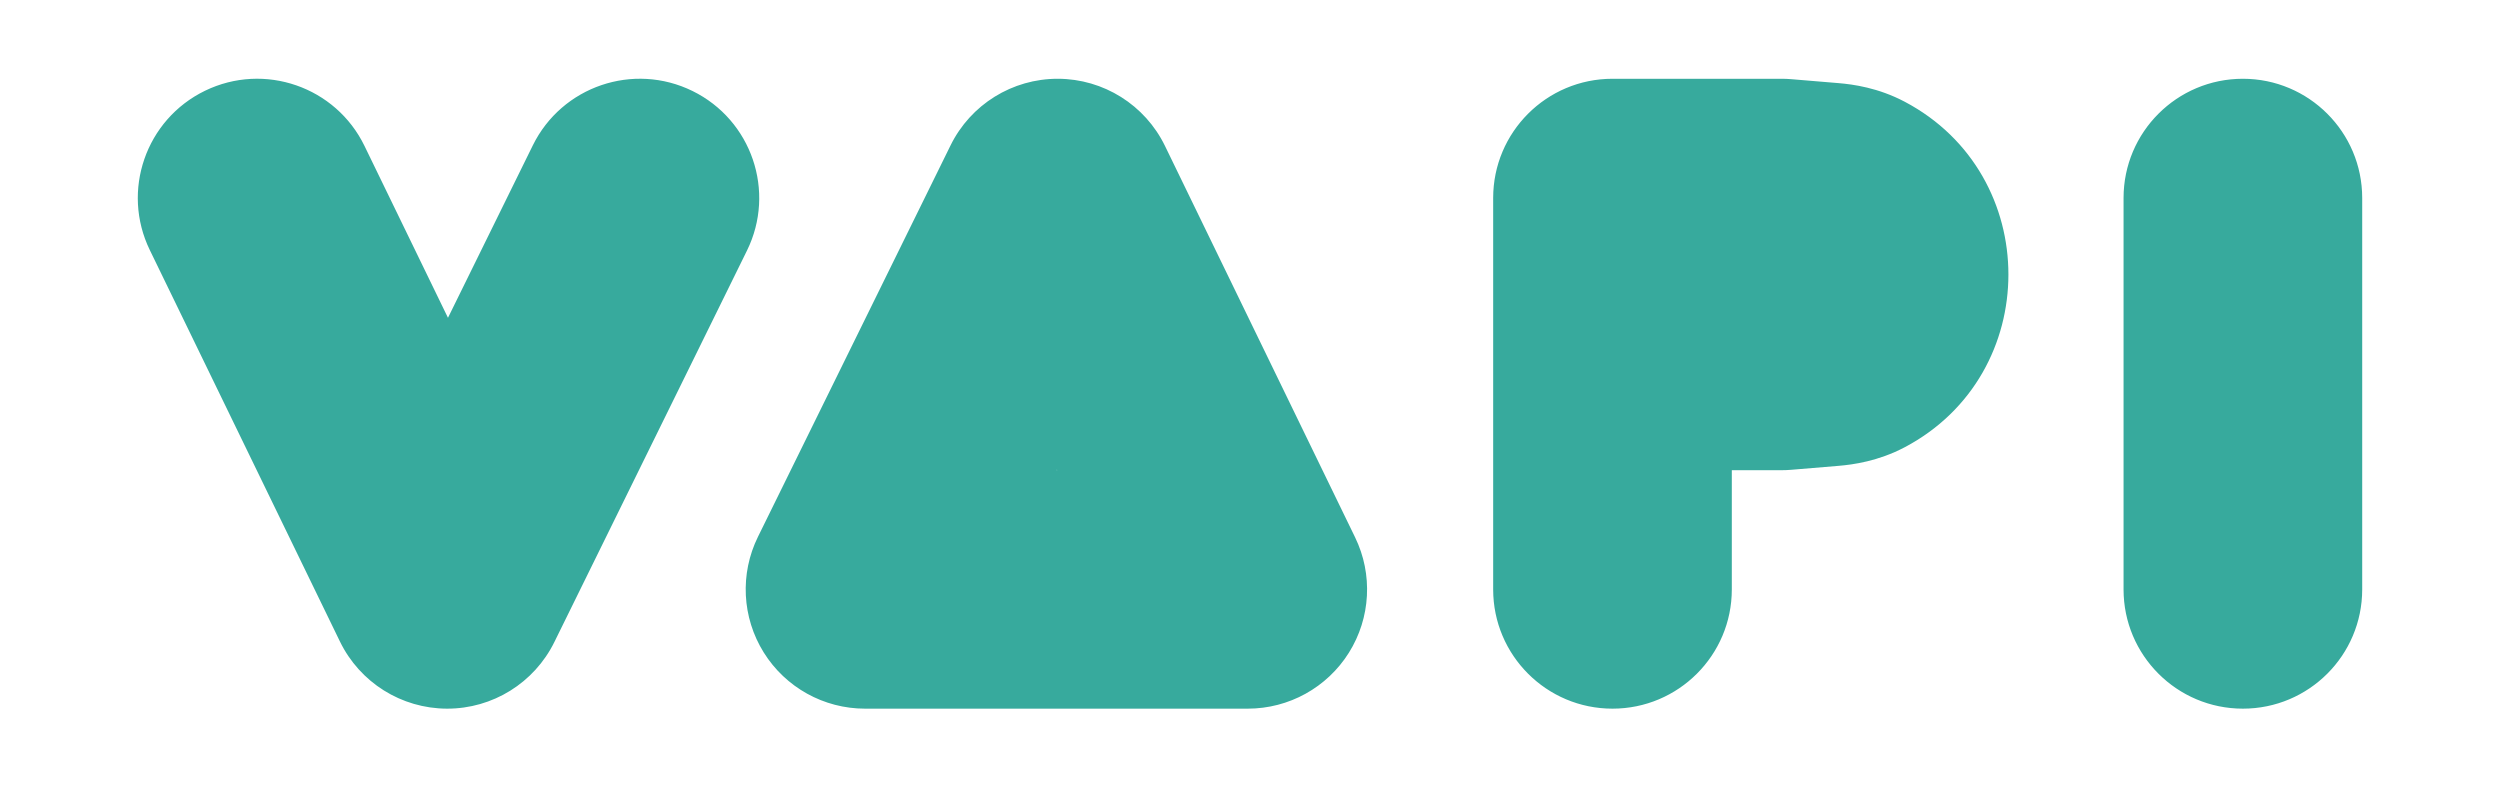
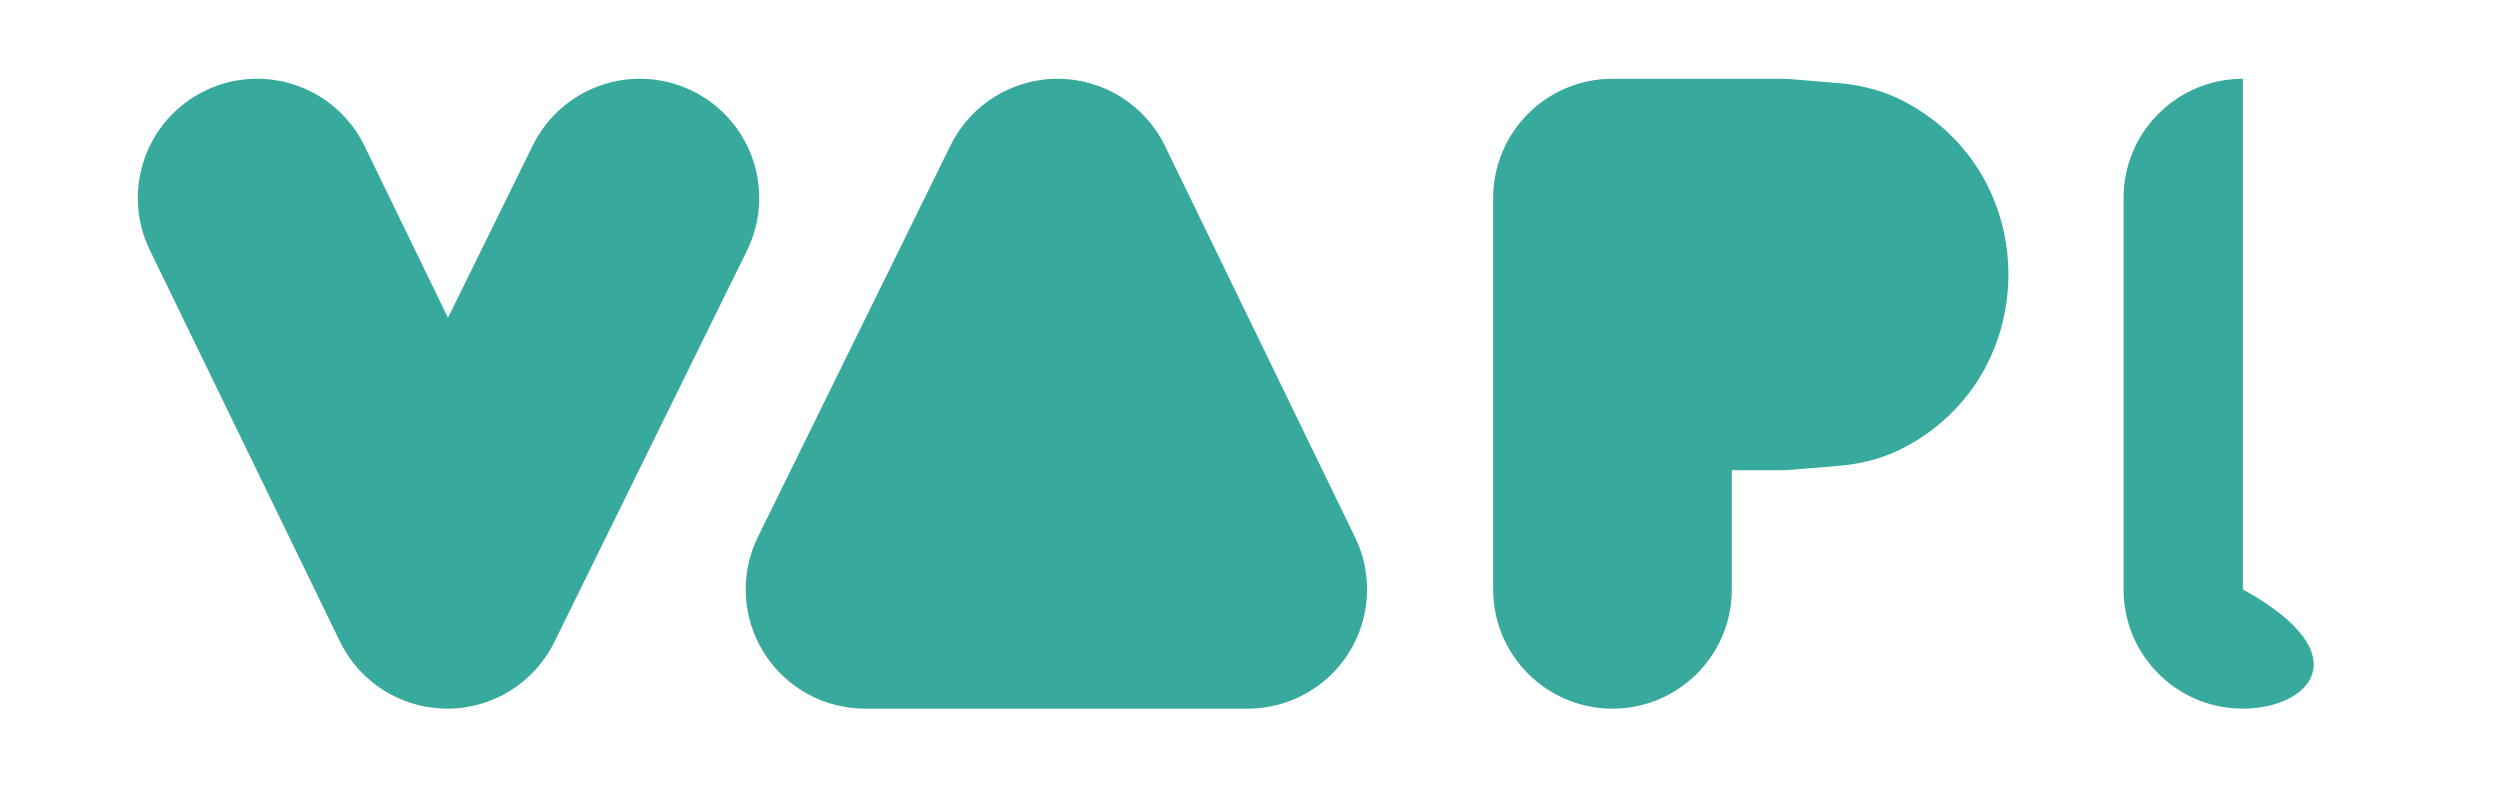
<svg xmlns="http://www.w3.org/2000/svg" width="254" height="80" viewBox="0 0 254 80" fill="none">
-   <path fill-rule="evenodd" clip-rule="evenodd" d="M20.832 9.219C26.856 6.297 34.109 8.808 37.033 14.827L45.514 32.288L54.133 14.772C57.087 8.768 64.353 6.294 70.361 9.246C76.37 12.197 78.846 19.457 75.892 25.461L56.323 65.231C54.279 69.385 50.045 72.012 45.413 72C40.781 71.988 36.56 69.34 34.537 65.176L15.22 25.406C12.296 19.387 14.809 12.14 20.832 9.219ZM107.486 8.003C112.118 8.015 116.339 10.663 118.362 14.827L137.679 54.597C139.503 58.351 139.264 62.779 137.048 66.315C134.831 69.852 130.949 72 126.773 72H87.887C83.699 72 79.808 69.841 77.595 66.289C75.382 62.738 75.159 58.296 77.007 54.542L96.576 14.772C98.619 10.618 102.854 7.991 107.486 8.003ZM151.706 20.116C151.706 13.426 157.133 8.003 163.829 8.003H180.985C181.321 8.003 181.658 8.017 181.993 8.045L186.815 8.447C188.263 8.568 190.827 8.913 193.523 10.338C207.565 17.756 207.565 38.02 193.523 45.438C190.827 46.862 188.263 47.207 186.815 47.328L181.993 47.73C181.658 47.758 181.321 47.773 180.985 47.773H175.952V59.886C175.952 66.576 170.524 72 163.829 72C157.133 72 151.706 66.576 151.706 59.886V20.116ZM227.877 8.003C234.572 8.003 240 13.426 240 20.116V59.886C240 66.576 234.572 72 227.877 72C221.181 72 215.753 66.576 215.753 59.886V20.116C215.753 13.426 221.181 8.003 227.877 8.003ZM107.356 47.773H107.413L107.385 47.715L107.356 47.773Z" fill="#37AA9D" />
+   <path fill-rule="evenodd" clip-rule="evenodd" d="M20.832 9.219C26.856 6.297 34.109 8.808 37.033 14.827L45.514 32.288L54.133 14.772C57.087 8.768 64.353 6.294 70.361 9.246C76.37 12.197 78.846 19.457 75.892 25.461L56.323 65.231C54.279 69.385 50.045 72.012 45.413 72C40.781 71.988 36.56 69.34 34.537 65.176L15.22 25.406C12.296 19.387 14.809 12.14 20.832 9.219ZM107.486 8.003C112.118 8.015 116.339 10.663 118.362 14.827L137.679 54.597C139.503 58.351 139.264 62.779 137.048 66.315C134.831 69.852 130.949 72 126.773 72H87.887C83.699 72 79.808 69.841 77.595 66.289C75.382 62.738 75.159 58.296 77.007 54.542L96.576 14.772C98.619 10.618 102.854 7.991 107.486 8.003ZM151.706 20.116C151.706 13.426 157.133 8.003 163.829 8.003H180.985C181.321 8.003 181.658 8.017 181.993 8.045L186.815 8.447C188.263 8.568 190.827 8.913 193.523 10.338C207.565 17.756 207.565 38.02 193.523 45.438C190.827 46.862 188.263 47.207 186.815 47.328L181.993 47.73C181.658 47.758 181.321 47.773 180.985 47.773H175.952V59.886C175.952 66.576 170.524 72 163.829 72C157.133 72 151.706 66.576 151.706 59.886V20.116ZM227.877 8.003V59.886C240 66.576 234.572 72 227.877 72C221.181 72 215.753 66.576 215.753 59.886V20.116C215.753 13.426 221.181 8.003 227.877 8.003ZM107.356 47.773H107.413L107.385 47.715L107.356 47.773Z" fill="#37AA9D" />
</svg>